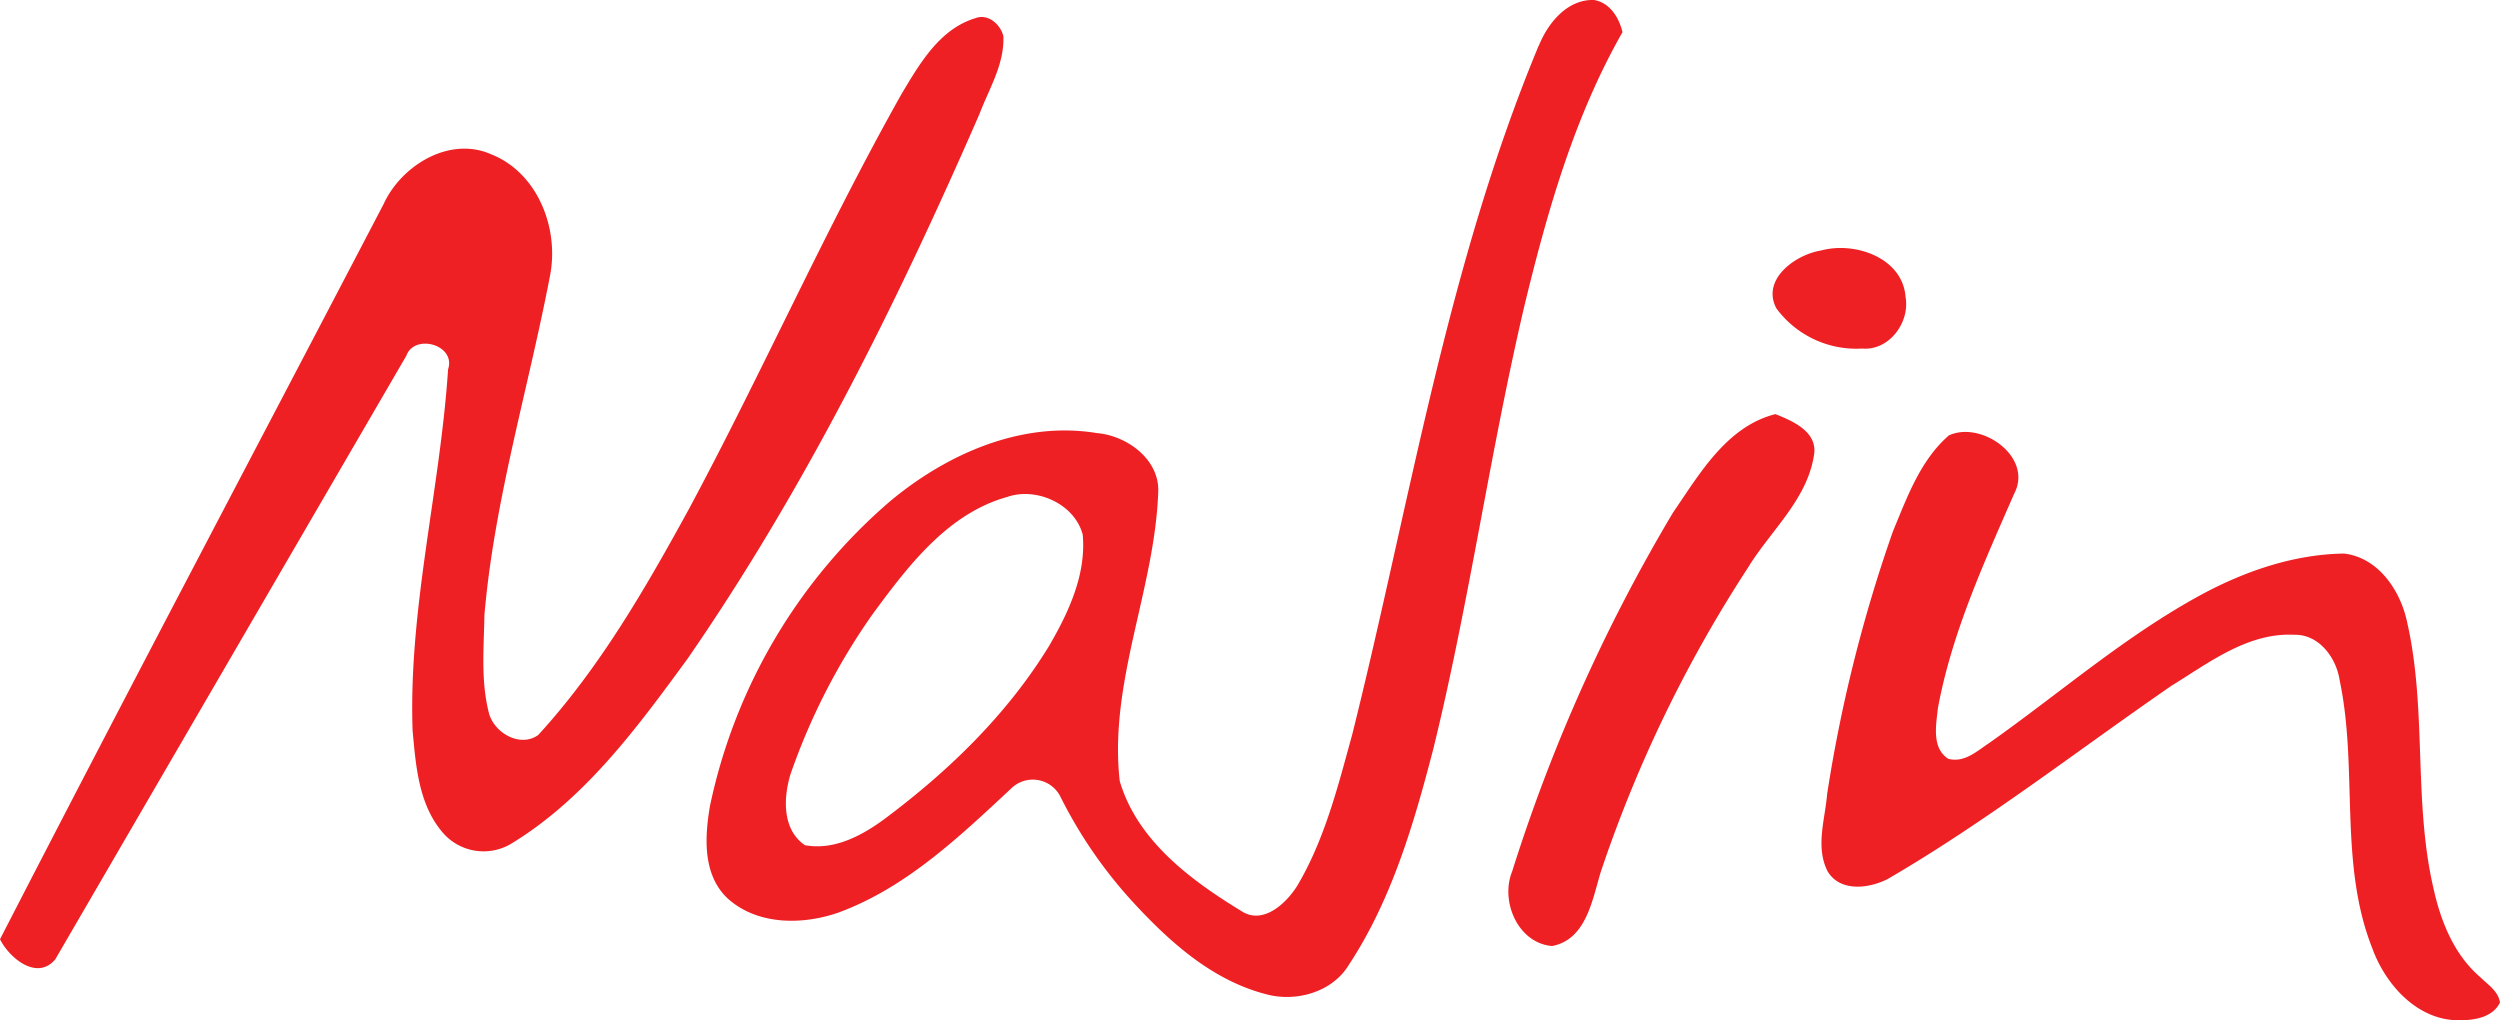
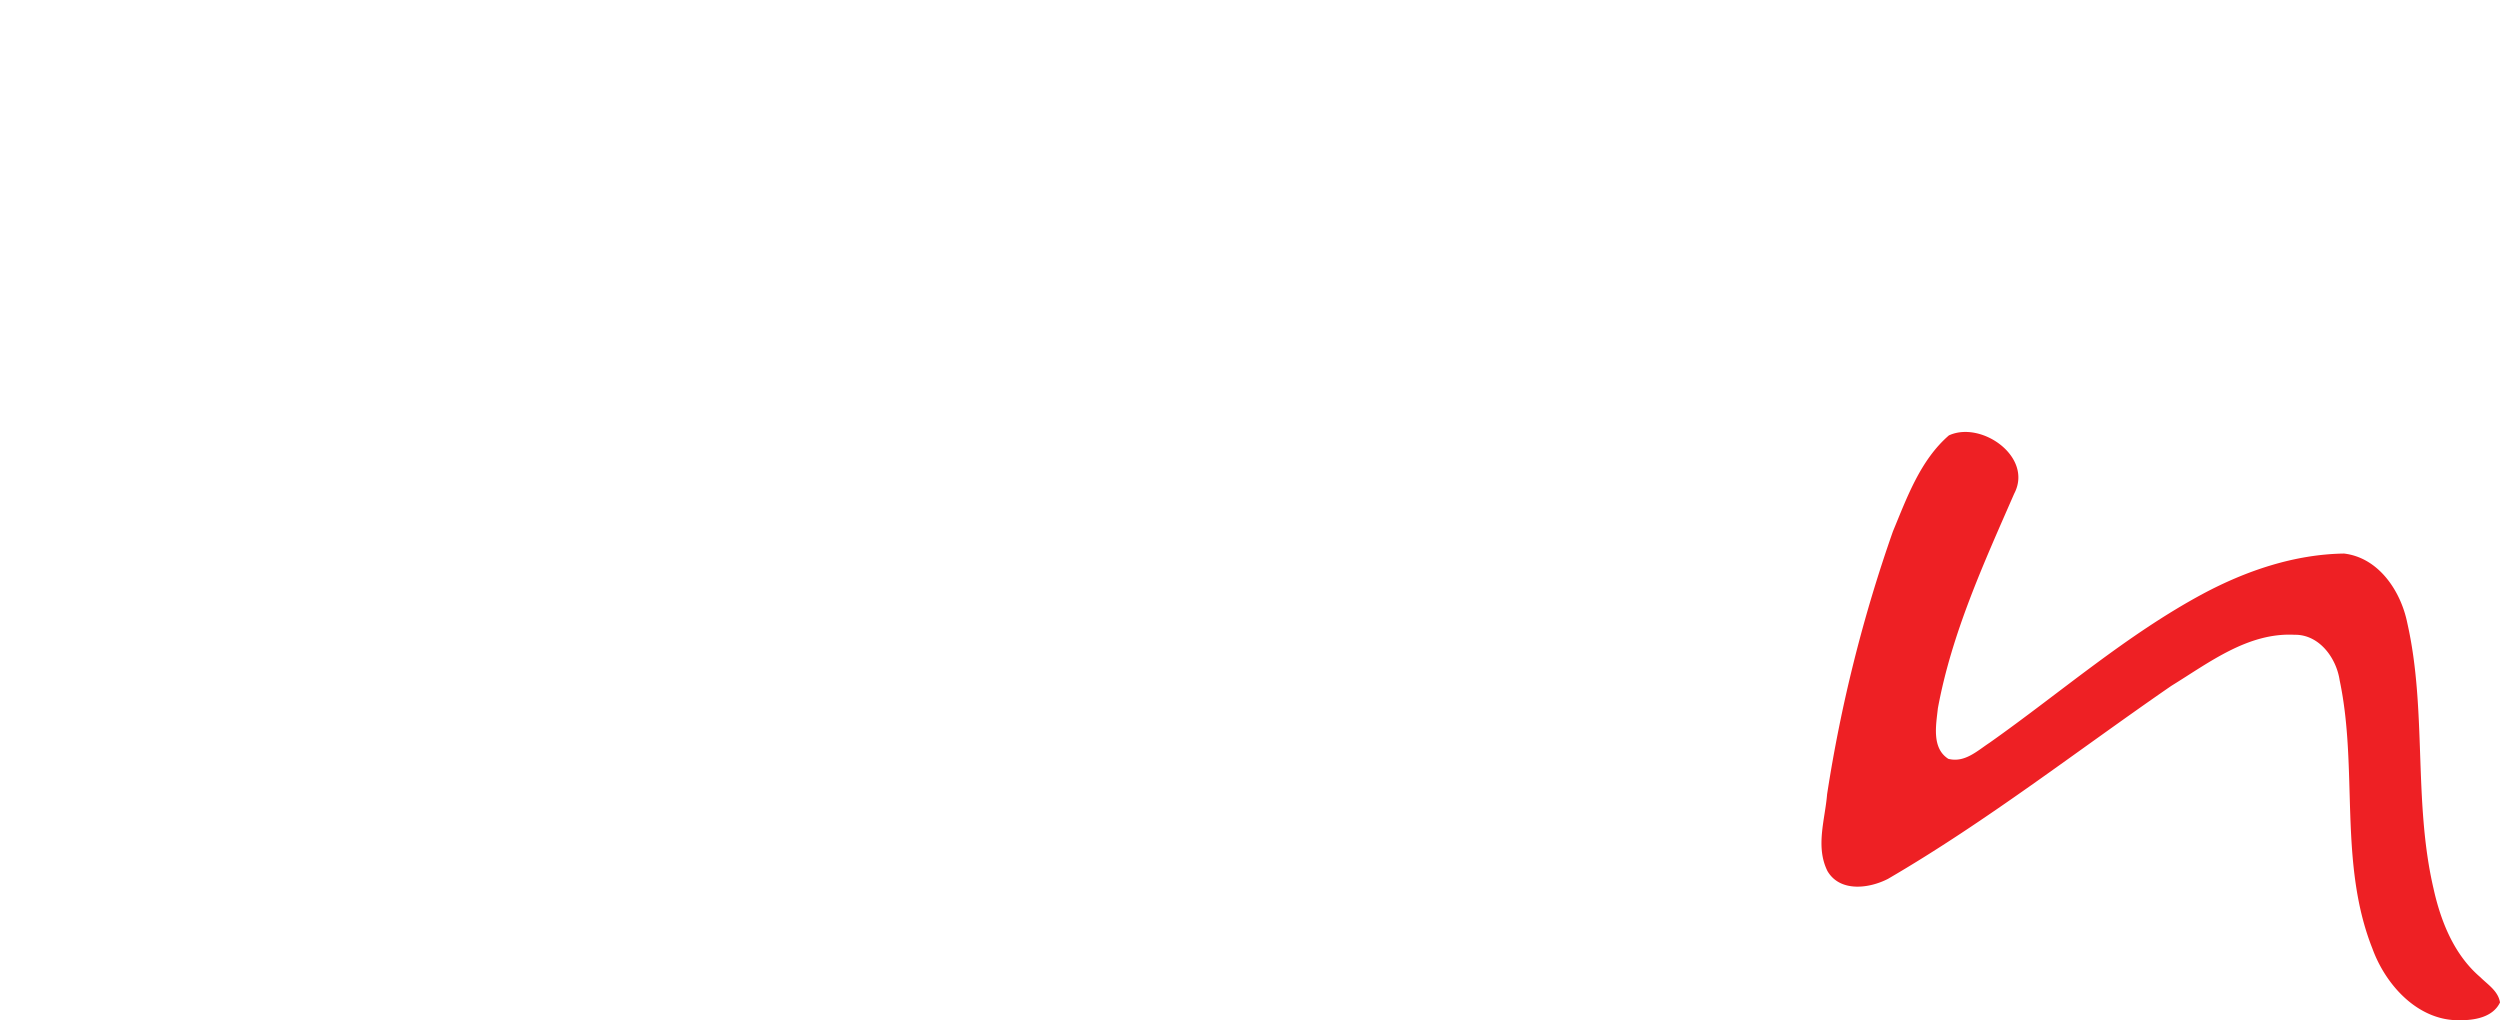
<svg xmlns="http://www.w3.org/2000/svg" viewBox="0 0 346.58 141.46">
  <g id="Camada_2" data-name="Camada 2">
    <g id="Camada_1-2" data-name="Camada 1">
      <g id="_ee2024ff" data-name="#ee2024ff">
-         <path d="M213.33,6.34C214.58,3.21,217.27-.13,221,0c2.2.39,3.45,2.44,3.93,4.46-6.67,11.69-10.39,24.74-13.55,37.73-4.8,20.37-7.66,41.15-12.64,61.48-2.71,10.46-5.79,21.07-11.8,30.17-2.28,3.72-7.31,5.11-11.38,4-7.6-1.94-13.62-7.44-18.78-13.09a63.68,63.68,0,0,1-9.82-14.4,4.28,4.28,0,0,0-6.82-1C133,116,125.62,123.05,116.27,126.5c-5,1.75-11.3,1.8-15.45-2-3.43-3.29-3.13-8.49-2.39-12.79a76.38,76.38,0,0,1,25-42.25c7.87-6.55,18.23-11.14,28.64-9.42,4.13.35,8.65,3.6,8.5,8.11-.47,13.56-6.88,26.45-5.34,40.13,2.42,8.23,9.8,13.71,16.83,18,3,2,6.21-1,7.76-3.45,3.84-6.46,5.67-13.85,7.64-21,8-32,13.12-64.87,25.83-95.45M139.61,68.9c-8.26,2.31-13.76,9.62-18.62,16.22a89.09,89.09,0,0,0-11.4,22.21c-1,3.27-1.17,7.69,2,9.84,4,.74,7.83-1.28,11-3.61,8.87-6.62,17-14.46,22.84-24,2.71-4.66,5.17-9.91,4.67-15.43C149,69.87,143.68,67.47,139.61,68.9Z" style="fill:#ee2024" />
-         <path d="M125,13c2.5-4.18,5.27-9,10.25-10.49,1.74-.65,3.46.88,3.85,2.51.16,3.89-2,7.31-3.33,10.82-11.42,26.18-24.19,51.94-40.45,75.48-7,9.57-14.25,19.47-24.54,25.7a7.47,7.47,0,0,1-9.58-1.81c-3.18-3.86-3.56-9.14-4-13.92C56.61,84.46,61,68,62.12,51.2c1.12-3.42-4.67-5-5.79-1.88Q32,91.14,7.66,133c-2.52,3-6.35-.17-7.66-2.79,17.53-34.08,35.48-68,53.19-101.94,2.45-5.33,9.11-9.43,14.88-6.89,6.48,2.56,9.47,10.29,8.18,16.84-3,15.67-7.71,31.07-9.09,47-.08,4.52-.52,9.16.61,13.59.7,2.78,4.34,4.89,6.85,3.08,8.51-9.3,14.85-20.3,20.88-31.31C105.69,51.59,114.4,31.83,125,13Z" style="fill:#ee2024" />
-         <path d="M252.5,34.72c4.63-1.26,11.26,1,11.67,6.44.64,3.5-2.25,7.48-6,7.16a13.78,13.78,0,0,1-11.9-5.56C244.12,38.72,248.94,35.27,252.5,34.72Z" style="fill:#ee2024" />
-         <path d="M231.94,71.05c3.69-5.37,7.42-11.92,14.19-13.64,2.52,1,6,2.53,5.32,5.84-1,6.09-6,10.34-9.1,15.41a184.52,184.52,0,0,0-20.44,42.24c-1.17,3.85-2,9.33-6.73,10.25-4.75-.39-7.22-6.21-5.55-10.33A234.76,234.76,0,0,1,231.94,71.05Z" style="fill:#ee2024" />
        <path d="M270.18,60.36c4.51-2.08,11.73,3,9.05,8.08-4.21,9.64-8.66,19.35-10.58,29.76-.25,2.33-.88,5.51,1.45,7,2.25.58,4-1.1,5.7-2.22,9.82-6.93,18.94-14.92,29.56-20.64,6-3.21,12.71-5.5,19.6-5.6,4.81.57,7.88,5.21,8.77,9.64,2.73,12.08.82,24.71,3.63,36.79,1,4.54,2.85,9.19,6.48,12.29,1.05,1.05,2.48,1.91,2.74,3.51-1,2.09-3.58,2.48-5.63,2.47-5.76.07-10.22-4.88-12.06-9.94-4.71-11.88-1.95-24.93-4.54-37.19-.46-3.11-2.85-6.38-6.27-6.31-6.45-.33-11.84,3.87-17.05,7.07-13.06,9-25.59,18.78-39.3,26.77-2.62,1.35-6.66,1.87-8.39-1.09-1.67-3.37-.34-7.1-.05-10.61a203.21,203.21,0,0,1,9.13-36.47C264.36,69,266.21,63.8,270.18,60.36Z" style="fill:#ee2024" />
      </g>
    </g>
  </g>
</svg>